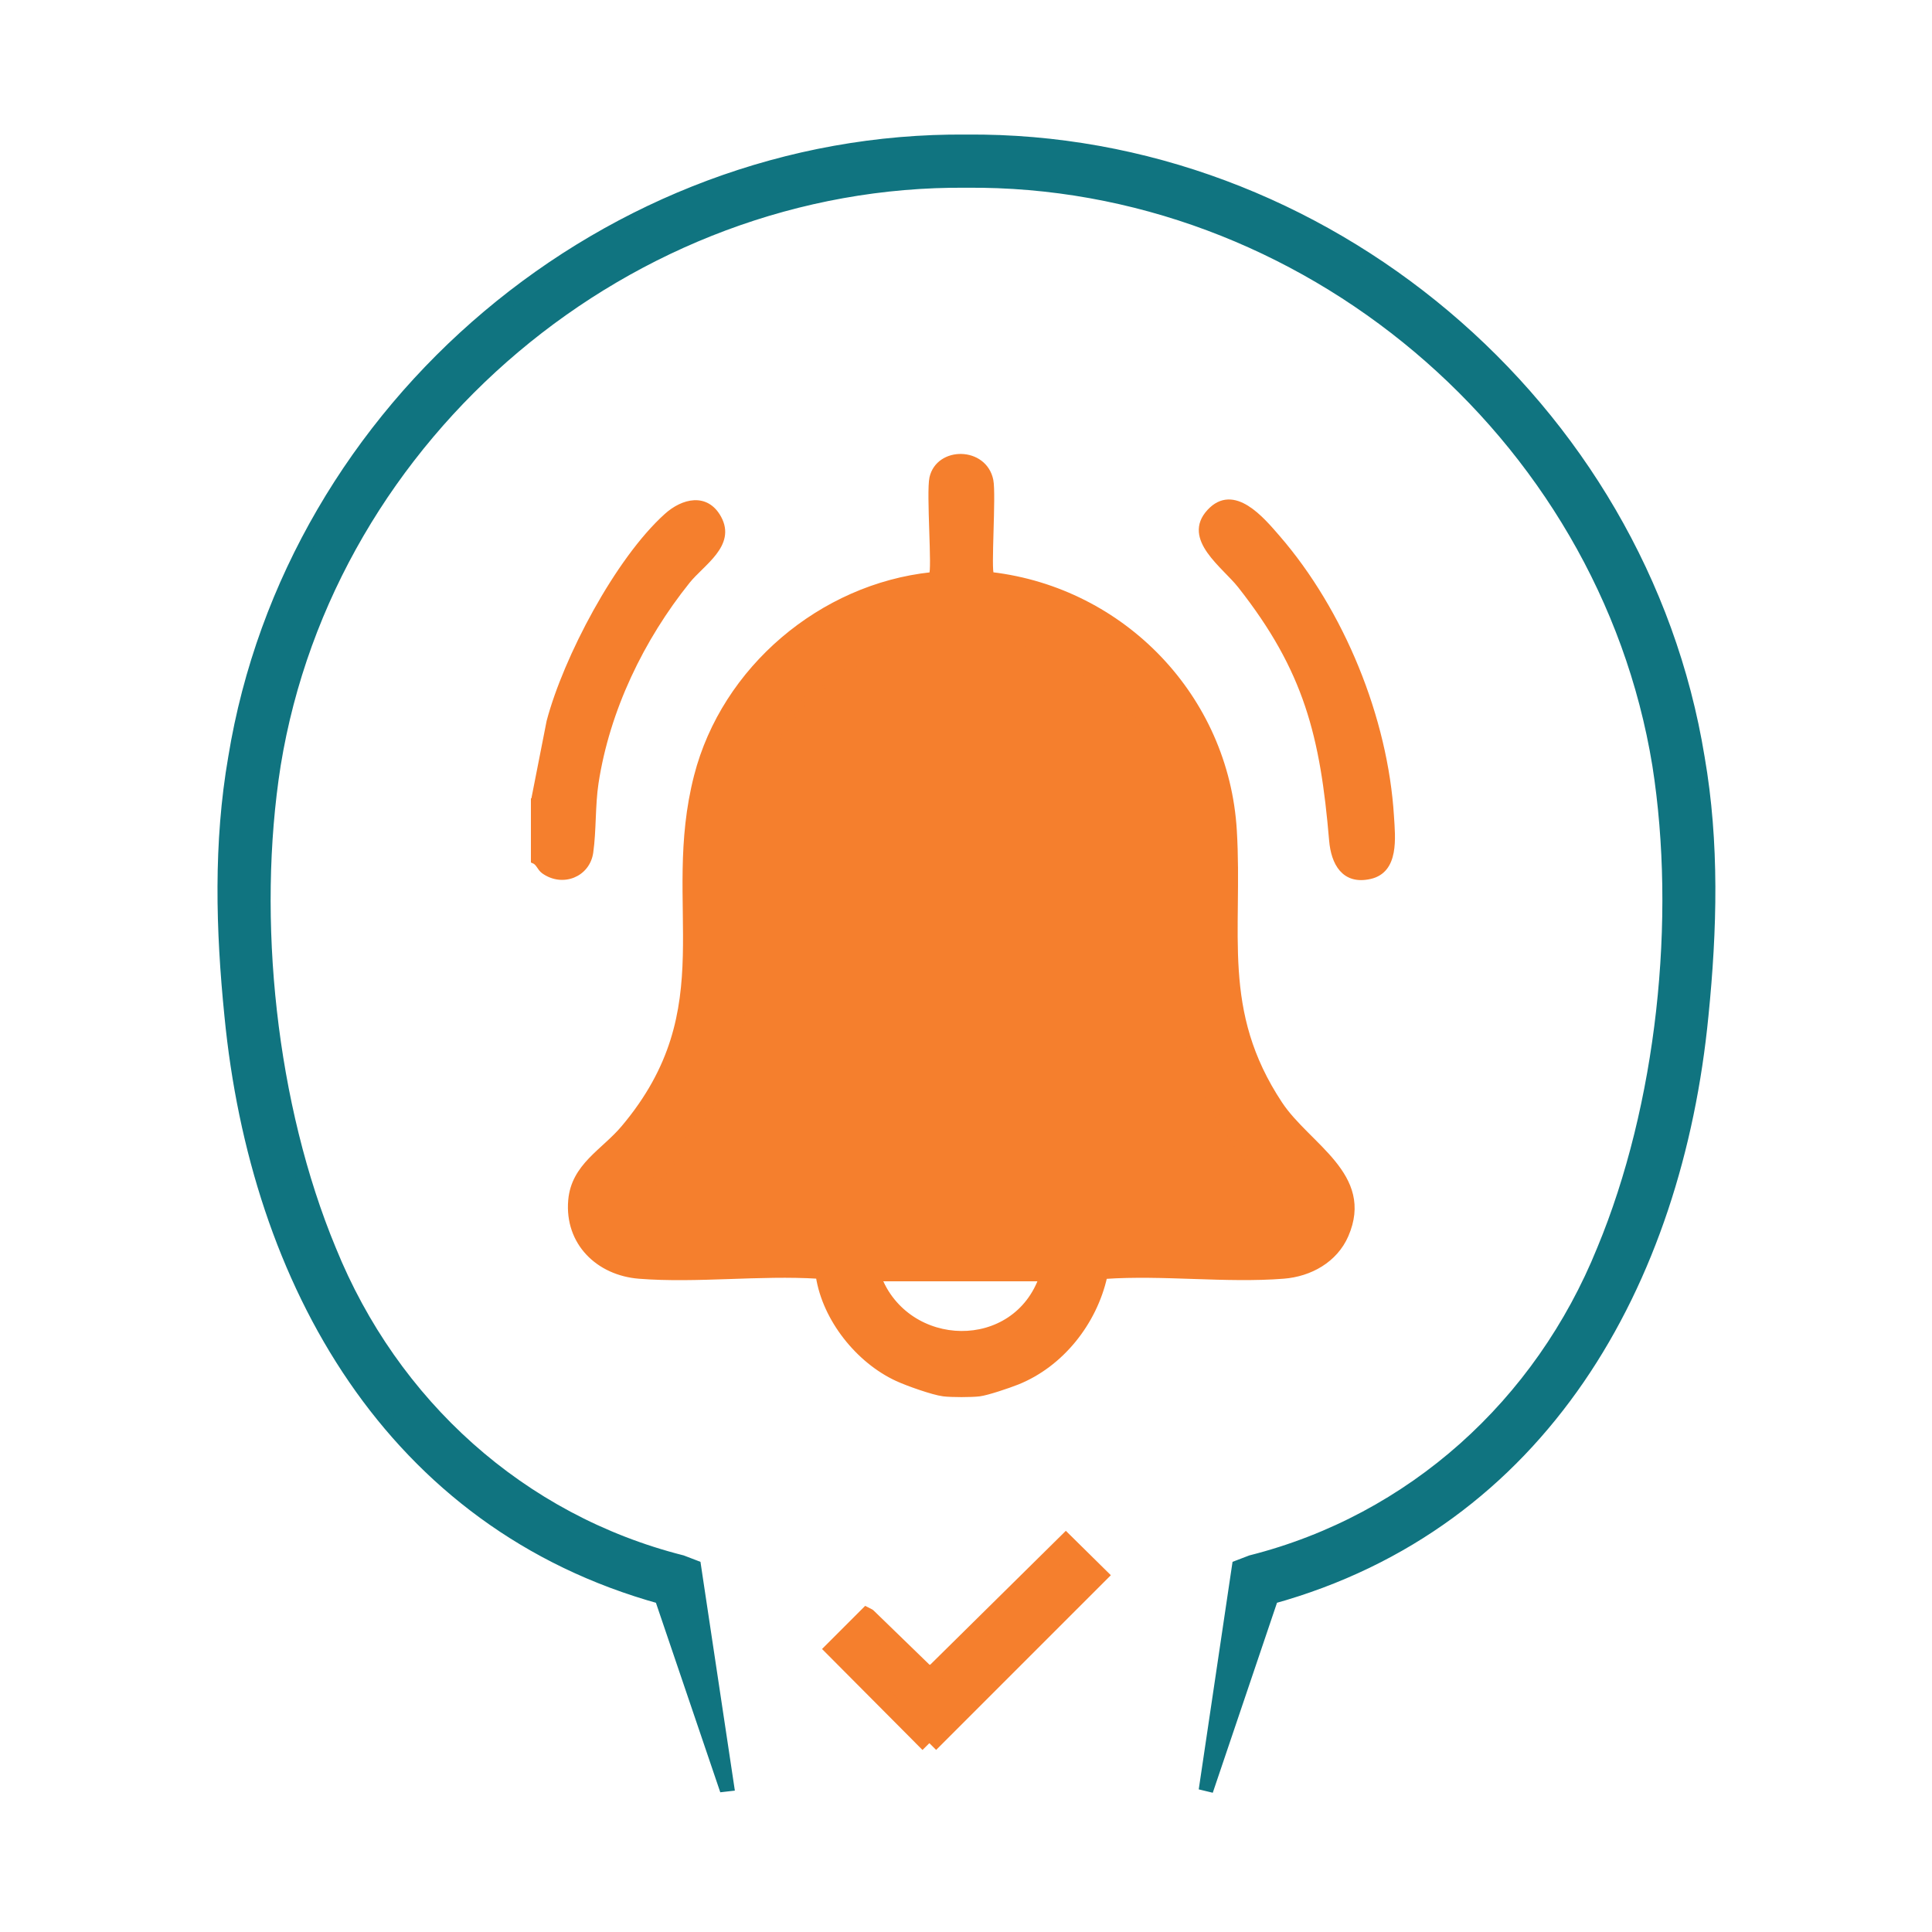
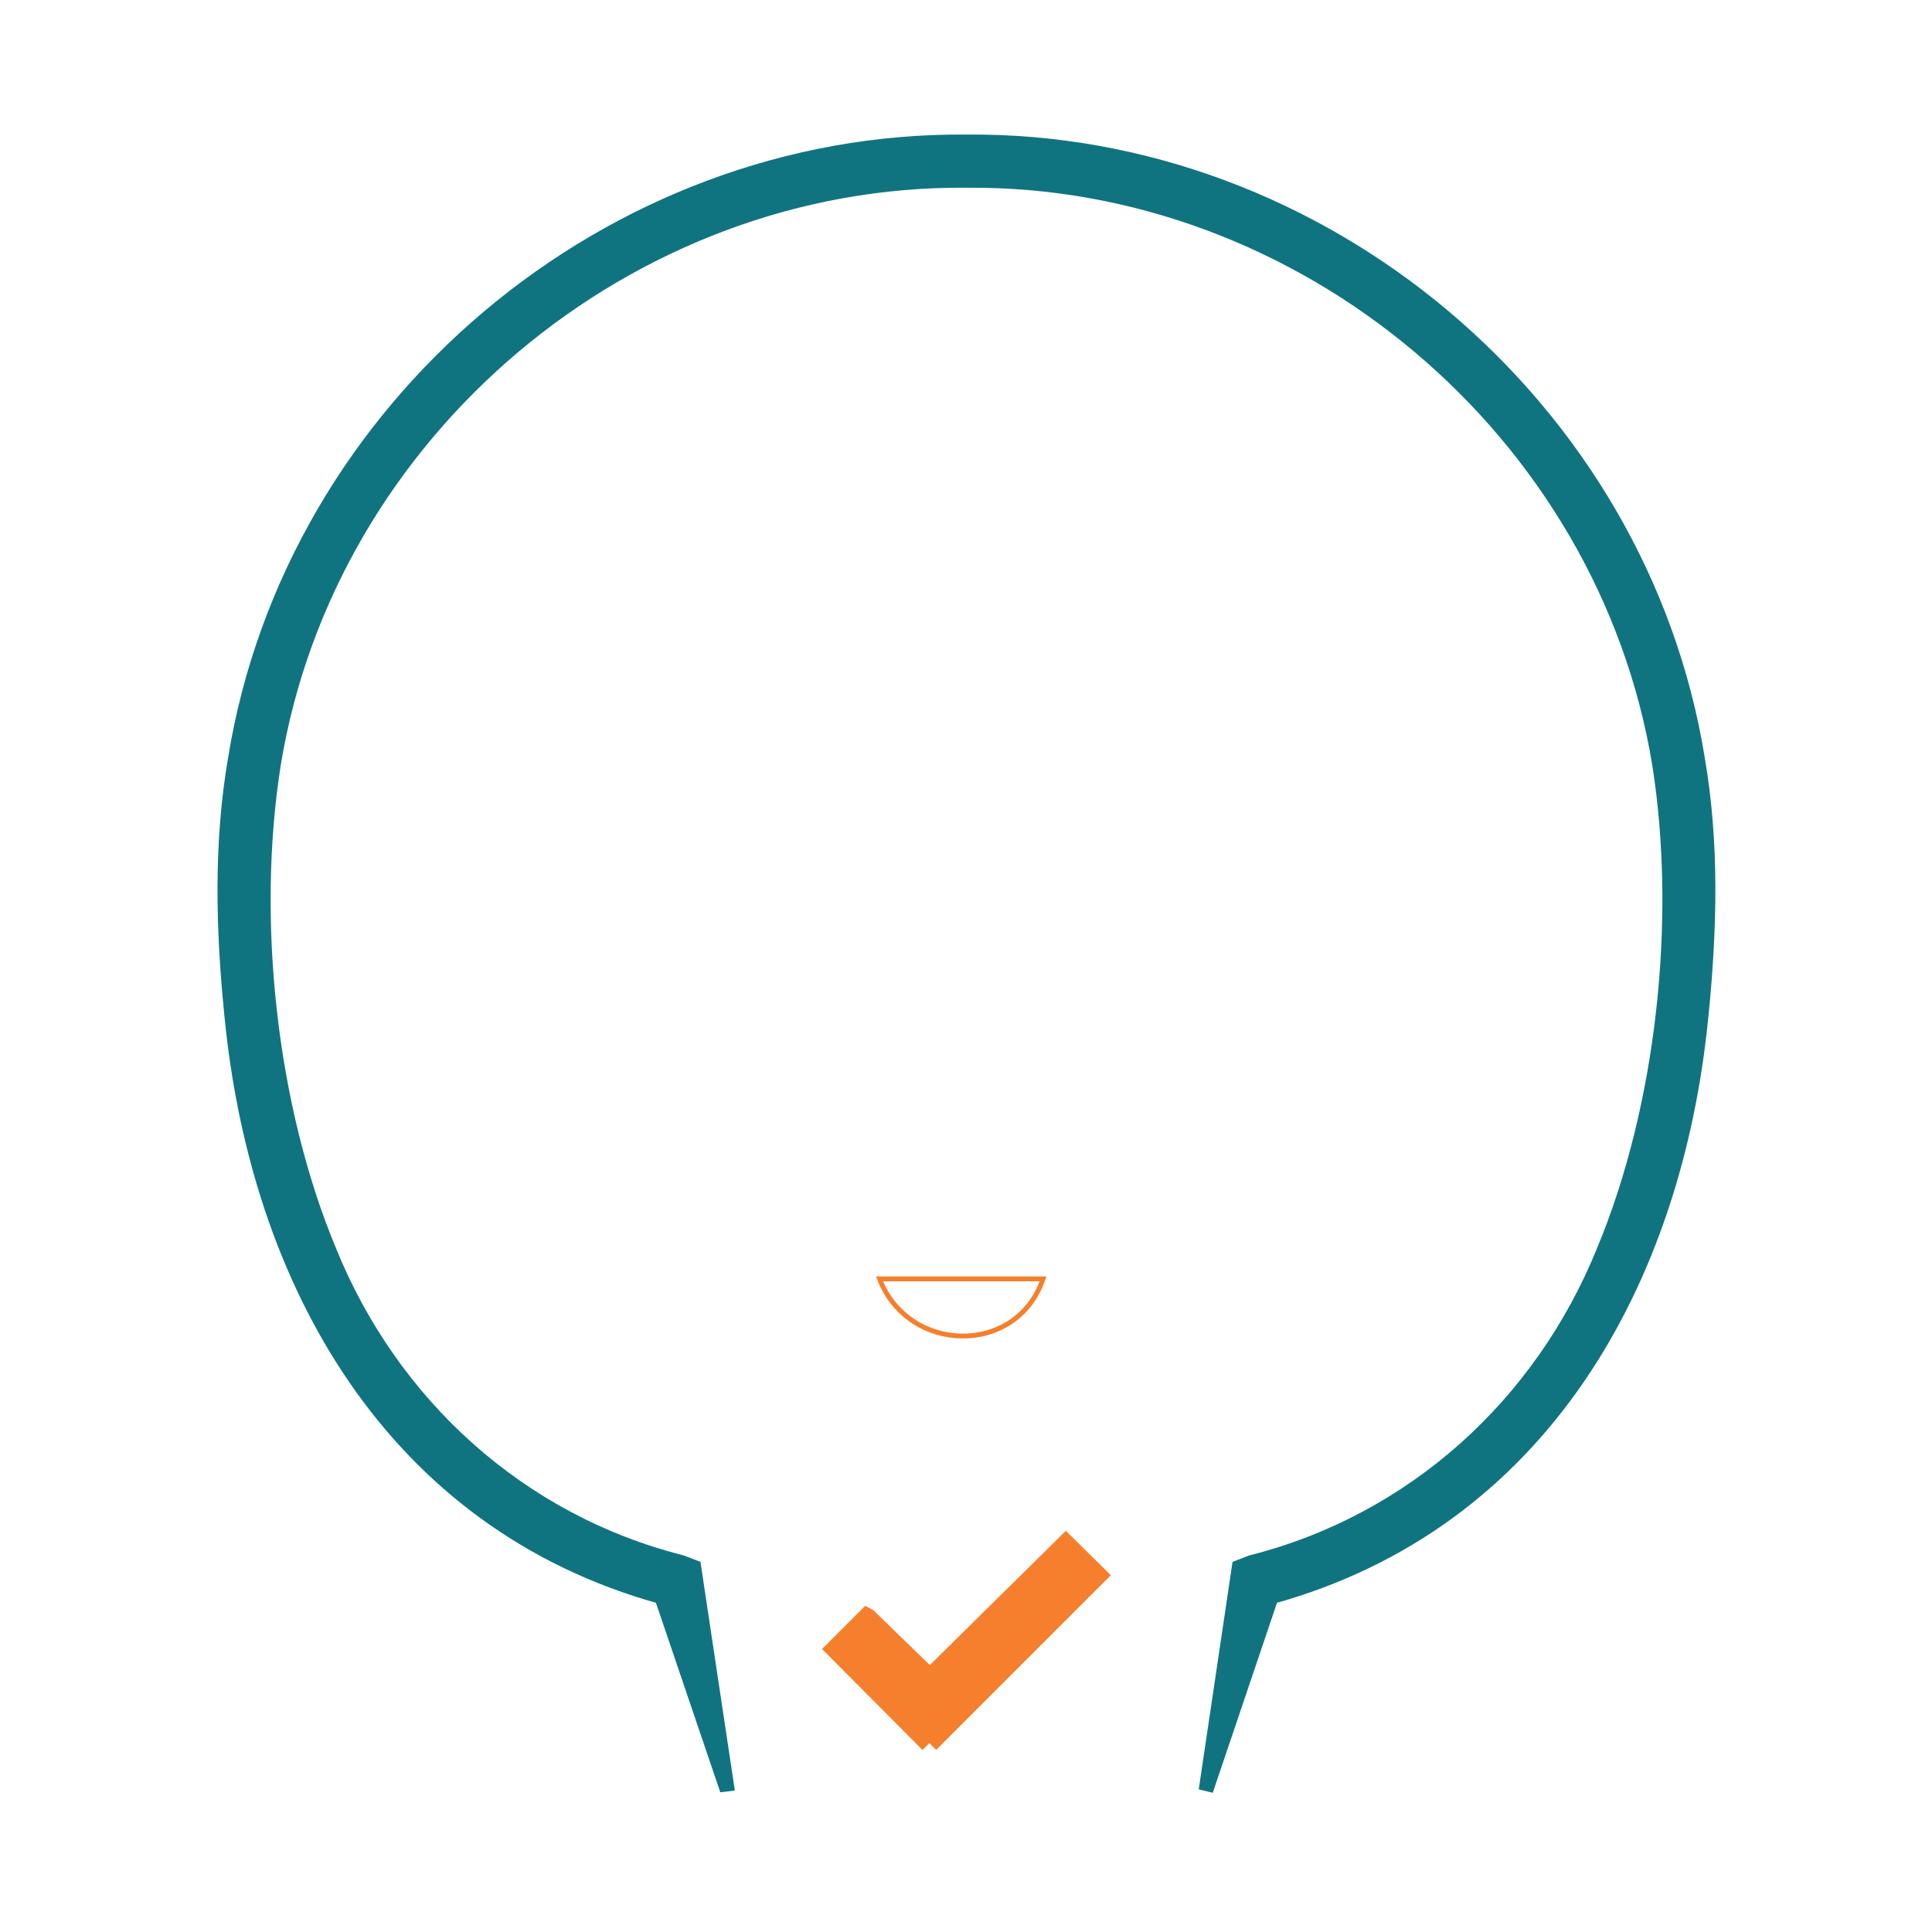
<svg xmlns="http://www.w3.org/2000/svg" id="Layer_1" version="1.1" viewBox="0 0 400 400">
  <defs>
    <style>
      .st0, .st1, .st2 {
        stroke: #f57f2d;
      }

      .st0, .st1, .st2, .st3 {
        stroke-miterlimit: 10;
      }

      .st0, .st2 {
        fill: #f57f2d;
      }

      .st1 {
        fill: none;
      }

      .st2 {
        stroke-width: 4px;
      }

      .st3 {
        fill: #107480;
        stroke: #107480;
        stroke-width: 3px;
      }
    </style>
  </defs>
-   <path class="st3" d="M351.44,156.92c-11.86-72.79-77.6-128.21-151.35-127.56-73.75-.66-139.49,54.79-151.35,127.56-3.06,17.62-2.57,35.58-.78,53.31,5.35,55.08,33.16,104.95,89.01,120.38l13.19,38.84c.09-.01.18-.03.27-.04l-6.47-43.02-.29-1.94-2.56-.98c-33.49-8.48-60.03-32.59-72.97-64.55-12.43-29.9-16.55-68.6-11.51-100.64,11.24-69,73.56-121.54,143.46-120.91,69.91-.64,132.23,51.93,143.49,120.91,5.04,32.03.92,70.74-11.51,100.64-12.93,31.96-39.49,56.07-72.97,64.55l-2.56.98-.29,1.94-6.58,44.3,13.55-40.08c55.86-15.44,83.64-65.29,89-120.38,1.79-17.74,2.28-35.69-.78-53.31h0Z" />
-   <path class="st0" d="M245.65,214.96c-6.49-25.37,6.61-49.36-15.53-70.79h-.01c-27.77-26.88-73.12-8.39-75.4,29.8-.79,13.32,1.41,26.41-1.62,39.67-3.31,14.47-10.31,23.68-19.98,34.25-1.16,1.27-3.02,1.22-2.2,3.89l136.36-.14.36-2.2c-10.61-8.28-18.63-21.38-21.98-34.48Z" />
+   <path class="st3" d="M351.44,156.92c-11.86-72.79-77.6-128.21-151.35-127.56-73.75-.66-139.49,54.79-151.35,127.56-3.06,17.62-2.57,35.58-.78,53.31,5.35,55.08,33.16,104.95,89.01,120.38l13.19,38.84c.09-.01.18-.03.27-.04l-6.47-43.02-.29-1.94-2.56-.98c-33.49-8.48-60.03-32.59-72.97-64.55-12.43-29.9-16.55-68.6-11.51-100.64,11.24-69,73.56-121.54,143.46-120.91,69.91-.64,132.23,51.93,143.49,120.91,5.04,32.03.92,70.74-11.51,100.64-12.93,31.96-39.49,56.07-72.97,64.55l-2.56.98-.29,1.94-6.58,44.3,13.55-40.08c55.86-15.44,83.64-65.29,89-120.38,1.79-17.74,2.28-35.69-.78-53.31h0" />
  <path class="st1" d="M215.95,264.78h-33.85c5.97,15.52,28.38,16.04,33.85,0Z" />
-   <path class="st0" d="M195.31,288.6c-2.17-.28-7.44-2.15-9.56-3.13-8.08-3.72-14.97-12.37-16.34-21.22-12.04-.76-25.16.94-37.08,0-8.48-.67-14.93-6.94-14.19-15.71.61-7.2,6.8-10.13,10.94-15.05,20.92-24.83,8.15-45.79,15.11-72.83,5.72-22.25,25.87-39.27,48.63-41.69.72-.7-.57-16.99.11-20.04,1.35-6.03,10.91-5.99,12.23.51.6,2.98-.54,18.81.14,19.51,27.26,3.24,48.62,25.42,50.27,52.98,1.27,21.27-3.33,37.3,9.45,56.6,5.79,8.74,19.09,14.75,13.67,27.23-2.24,5.15-7.44,8.05-12.92,8.48-11.91.94-25-.79-37.03.05-2.13,9.54-8.99,18.26-18.14,21.91-1.71.68-6.15,2.19-7.8,2.4-1.66.21-5.81.21-7.47,0h-.02ZM229.88,143.62c-27.77-26.88-73.12-8.39-75.4,29.8-.79,13.32,1.41,26.41-1.62,39.67-3.31,14.47-10.31,23.68-19.98,34.25-1.16,1.27-3.02,1.22-2.2,3.89l136.36-.14.36-2.2c-10.61-8.28-18.63-21.38-21.98-34.48-6.49-25.37,6.61-49.36-15.53-70.79h-.01ZM215.72,264.23h-33.85c5.97,15.52,28.38,16.04,33.85,0h0Z" />
-   <path class="st0" d="M110.43,165.79l3.23-16.42c3.47-13.13,14.17-33.46,24.32-42.6,3.42-3.08,8.29-4.29,10.88.47,3.03,5.58-3.48,9.36-6.48,13.11-9.53,11.88-16.64,26.59-18.96,41.77-.7,4.61-.45,9.81-1.09,14.33-.66,4.69-5.88,6.75-9.79,3.95-.89-.64-1.04-1.75-2.12-2.17v-12.44h0Z" />
-   <path class="st0" d="M264.53,111.26c13.3,15.35,22.34,37.47,23.58,57.77.27,4.37,1.07,11.21-4.44,12.46-5.44,1.24-7.59-2.81-7.99-7.5-1.84-21.69-5.21-35.28-18.94-52.71-3.29-4.18-11.56-9.74-6.38-15.36,5.06-5.5,10.96,1.64,14.17,5.34h0Z" />
  <path class="st2" d="M192.41,360.9l-19.39-19.49,6.5-6.5s.02.01.02.02l11.46,11.12c.84.82,2.19.82,3.03,0l26.64-26.3,6.48,6.39-34.75,34.75h0Z" />
</svg>